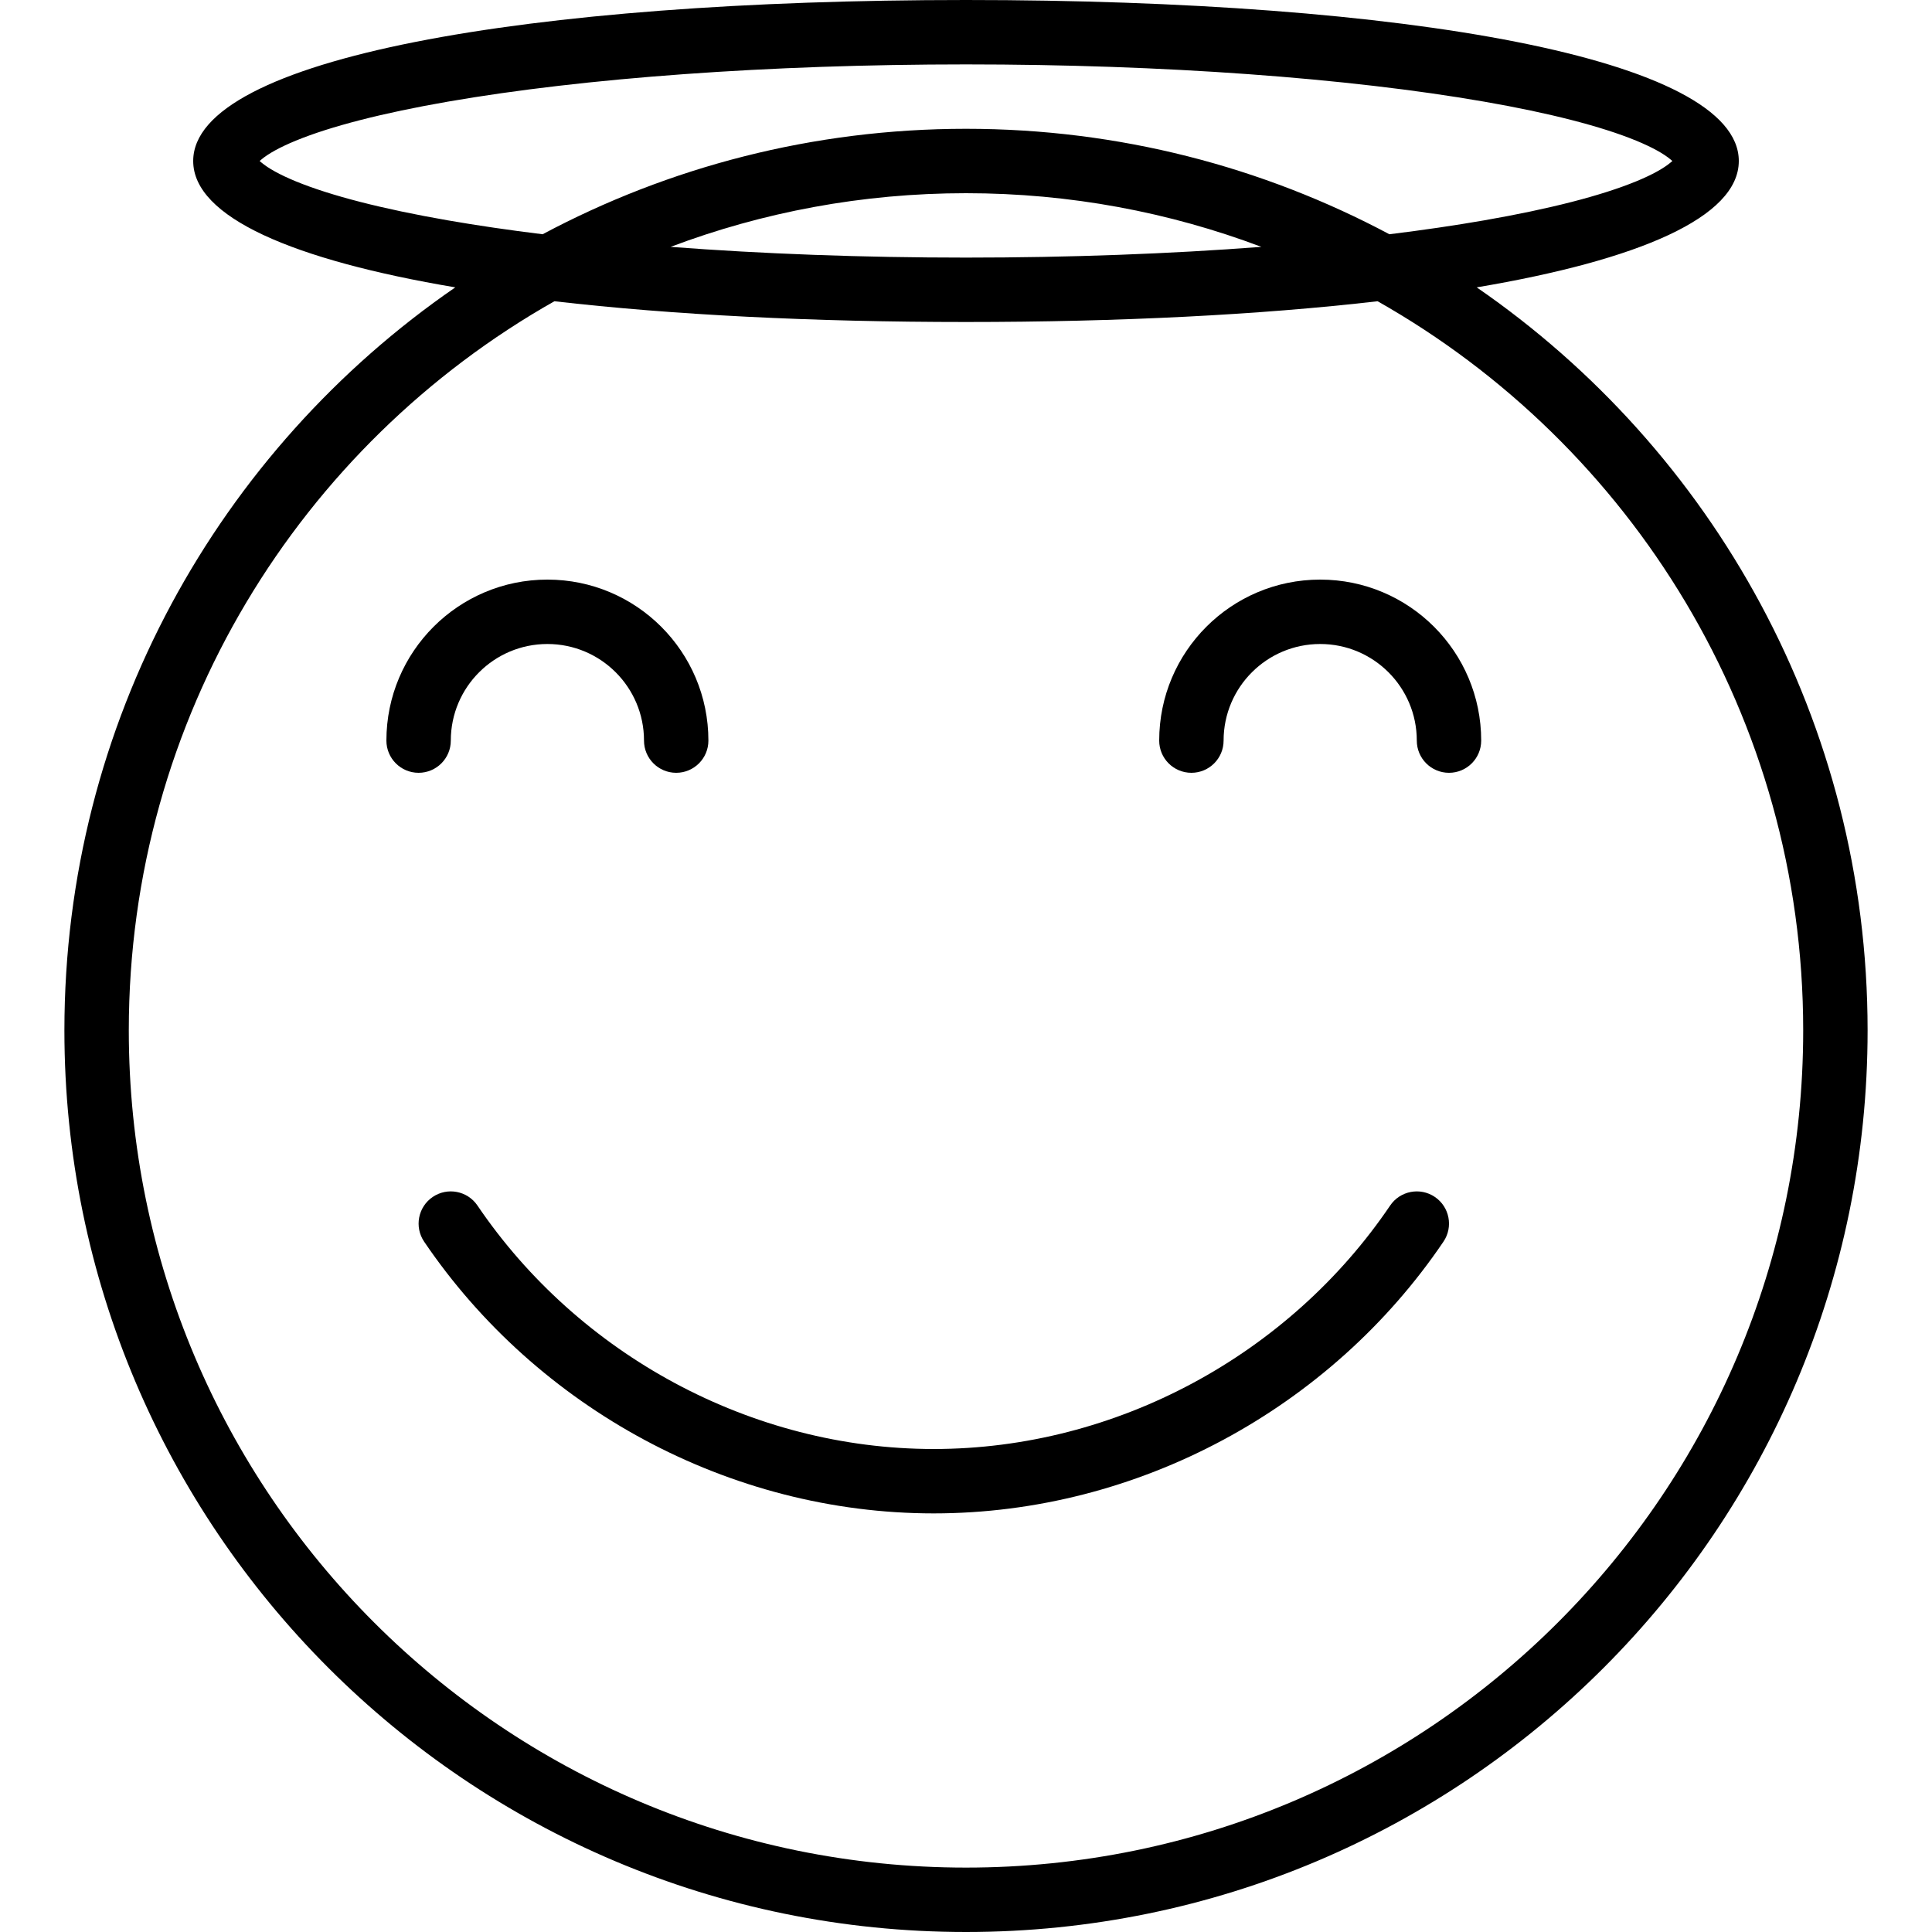
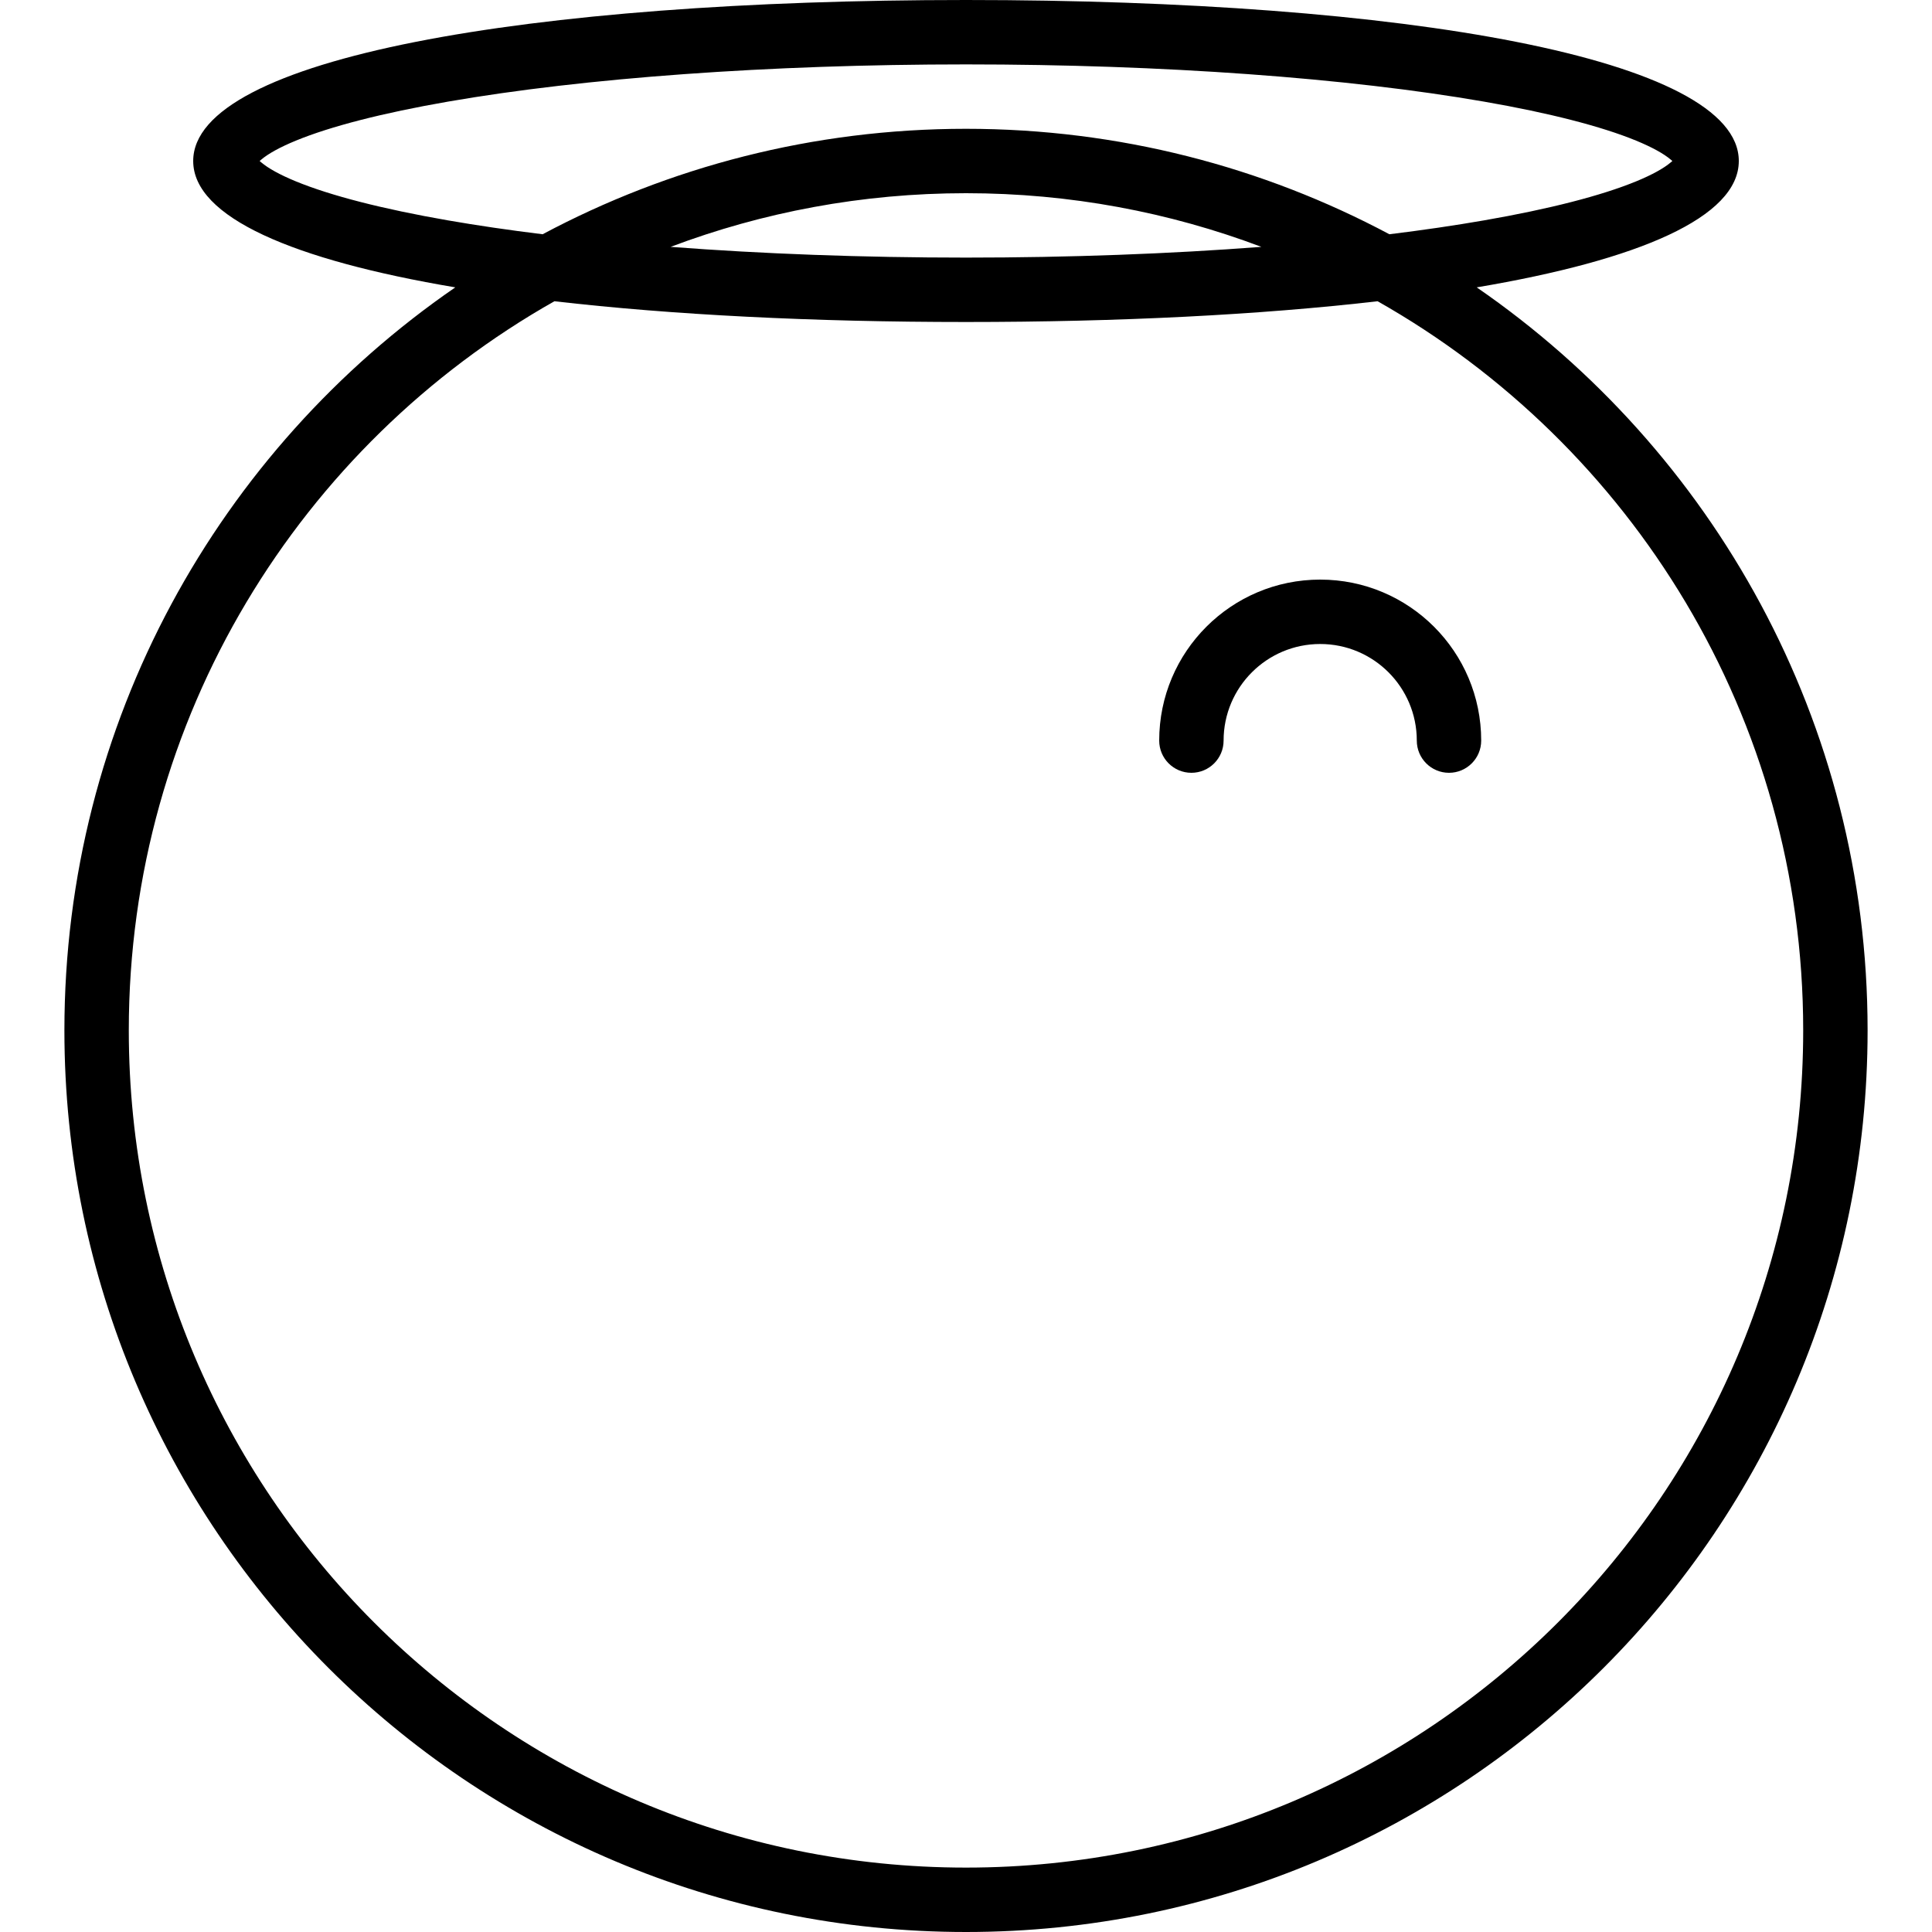
<svg xmlns="http://www.w3.org/2000/svg" fill="#000000" height="800px" width="800px" version="1.1" id="Layer_1" viewBox="0 0 512 512" xml:space="preserve">
  <g>
    <g>
      <g>
        <path d="M391.344,76.154c42.974-7.24,69.456-18.597,69.456-33.487C460.8,15.421,372.133,0,256,0S51.2,15.421,51.2,42.667     c0,14.89,26.482,26.248,69.456,33.487C58.091,119.239,17.067,191.355,17.067,273.067C17.067,405.029,124.038,512,256,512     s238.933-106.971,238.933-238.933C494.933,191.355,453.909,119.239,391.344,76.154z M118.679,58.395     c-17.331-3.014-31.085-6.555-40.278-10.335c-4.249-1.747-7.343-3.477-9.155-5.017c-0.18-0.153-0.32-0.274-0.441-0.376     c0.12-0.102,0.26-0.223,0.441-0.377c1.812-1.54,4.906-3.27,9.155-5.017c9.193-3.78,22.947-7.321,40.278-10.335     c36.047-6.269,85.018-9.872,137.321-9.872s101.274,3.602,137.321,9.872c17.331,3.014,31.085,6.555,40.278,10.335     c4.249,1.747,7.343,3.477,9.155,5.017c0.18,0.153,0.32,0.274,0.441,0.377c-0.12,0.102-0.26,0.223-0.441,0.376     c-1.812,1.54-4.906,3.27-9.155,5.017c-9.193,3.78-22.947,7.321-40.278,10.335c-7.799,1.356-16.206,2.588-25.118,3.685     C334.746,44.251,296.557,34.133,256,34.133S177.254,44.251,143.798,62.08C134.885,60.983,126.479,59.751,118.679,58.395z      M334.275,65.419c-24.246,1.853-50.799,2.848-78.275,2.848s-54.029-0.995-78.275-2.848C202.068,56.238,228.444,51.2,256,51.2     S309.932,56.238,334.275,65.419z M256,494.933c-122.536,0-221.867-99.33-221.867-221.867c0-82.885,45.455-155.142,112.79-193.233     c31.265,3.614,68.489,5.5,109.076,5.5s77.811-1.886,109.076-5.5c67.336,38.091,112.79,110.347,112.79,193.233     C477.867,395.603,378.536,494.933,256,494.933z" />
-         <path d="M119.467,196.267c0-14.137,11.463-25.6,25.6-25.6s25.6,11.463,25.6,25.6c0,4.713,3.82,8.533,8.533,8.533     s8.533-3.82,8.533-8.533c0-23.563-19.104-42.667-42.667-42.667S102.4,172.704,102.4,196.267c0,4.713,3.821,8.533,8.533,8.533     C115.646,204.8,119.467,200.979,119.467,196.267z" />
        <path d="M349.867,153.6c-23.563,0-42.667,19.104-42.667,42.667c0,4.713,3.82,8.533,8.533,8.533s8.533-3.82,8.533-8.533     c0-14.137,11.463-25.6,25.6-25.6c14.137,0,25.6,11.463,25.6,25.6c0,4.713,3.82,8.533,8.533,8.533s8.533-3.82,8.533-8.533     C392.533,172.704,373.43,153.6,349.867,153.6z" />
-         <path d="M380.249,317.199c-3.903-2.641-9.208-1.618-11.85,2.285C341.649,359.015,295.872,384,247.433,384     c-48.363,0-94.128-25.005-120.901-64.52c-2.643-3.902-7.949-4.922-11.851-2.278c-3.902,2.643-4.921,7.949-2.278,11.851     c29.905,44.138,80.925,72.013,135.03,72.013c54.18,0,105.217-27.856,135.101-72.018     C385.175,325.146,384.152,319.841,380.249,317.199z" />
      </g>
    </g>
  </g>
</svg>